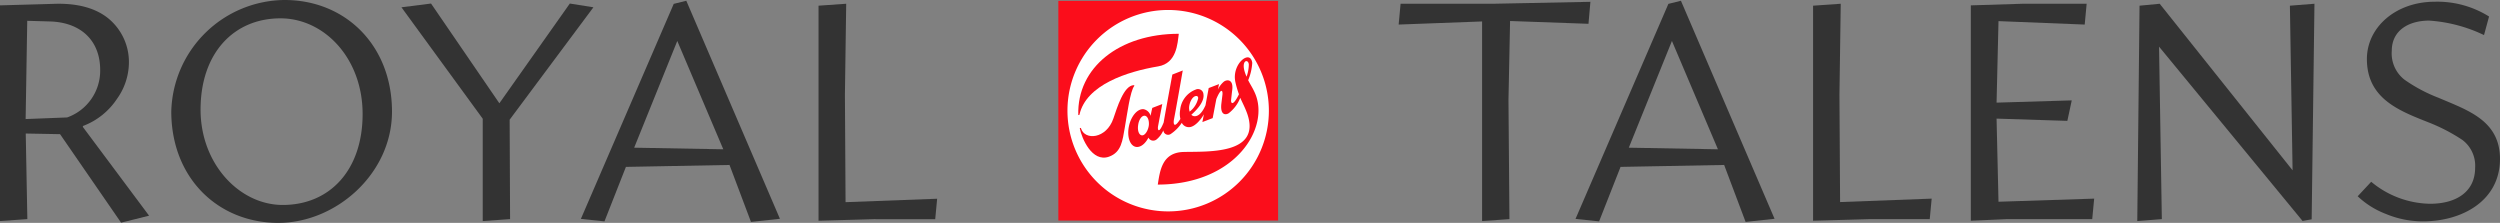
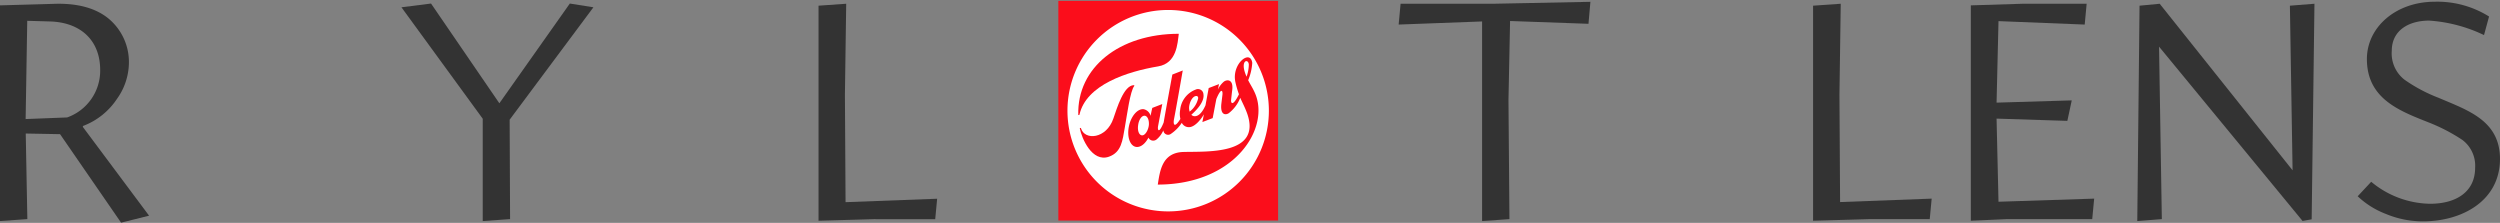
<svg xmlns="http://www.w3.org/2000/svg" viewBox="0 0 300 26.744">
  <rect x="0" y="0" width="300" height="26.744" fill="#808080" stroke="none" />
  <path d="M17.889,62.51l-3.359.837L7.207,52.728l-4.118-.077.193,10.27L0,63.153V37.272l6.409-.18c2.909-.116,5.174.528,6.718,1.853a6.771,6.771,0,0,1,2.342,5.29,7.568,7.568,0,0,1-1.442,4.273,8.469,8.469,0,0,1-4.08,3.243v.116ZM3.269,39.125l-.193,11.789,4.981-.193a5.949,5.949,0,0,0,3.964-5.701c0-3.475-2.265-5.701-6.01-5.817Z" transform="translate(0 -36.628)" fill="#333" />
-   <path d="M33.398,63.372c-7.22,0-12.844-5.367-12.844-13.372A13.722,13.722,0,0,1,34.157,36.628c7.259,0,12.883,5.405,12.883,13.41C47.027,57.49,40.309,63.372,33.398,63.372Zm.528-2.149c5.663,0,9.588-4.196,9.588-10.914,0-6.692-4.607-11.48-9.858-11.48-5.586,0-9.588,4.157-9.588,10.952C24.067,56.319,28.752,61.223,33.925,61.223Z" transform="translate(0 -36.628)" fill="#333" />
  <path d="M61.21,62.922l-3.282.232V50.875l-9.755-13.372,3.552-.45,8.198,11.969,8.456-11.969,2.831.45L61.158,50.991Z" transform="translate(0 -36.628)" fill="#333" />
-   <path d="M93.591,62.883l-3.475.373-2.574-6.834-12.432.232-2.574,6.538-2.831-.296L80.849,37.091l1.506-.373ZM81.274,41.544,76.1,54.35l10.695.193Z" transform="translate(0 -36.628)" fill="#333" />
  <path d="M105.058,62.922l-6.834.193V37.31l3.32-.232L101.39,48.005l.077,12.883,10.991-.412-.232,2.458h-7.169Z" transform="translate(0 -36.628)" fill="#333" />
  <path d="M181.133,62.922l-3.282.232V39.202l-10.013.373.232-2.497h11.107l11.673-.232-.232,2.638-9.408-.335-.193,9.485Z" transform="translate(0 -36.628)" fill="#333" />
-   <path d="M212.947,62.883l-3.475.373-2.574-6.834-12.432.232-2.574,6.538-2.831-.296,11.145-25.804,1.506-.373ZM200.631,41.544,195.457,54.35l10.695.193Z" transform="translate(0 -36.628)" fill="#333" />
  <path d="M224.402,62.922l-6.834.193V37.31l3.32-.232-.154,10.914.077,12.883,10.991-.412-.232,2.458Z" transform="translate(0 -36.628)" fill="#333" />
  <path d="M240.849,62.922l-4.35.193V37.272l6.19-.193h7.709l-.232,2.497L239.82,39.163l-.232,9.781,9.022-.27-.528,2.458-8.494-.27.232,9.974,11.48-.373-.232,2.458Z" transform="translate(0 -36.628)" fill="#333" />
  <path d="M259.421,62.922l-2.947.232.27-25.843,2.42-.232,15.946,19.987L274.788,37.31l2.947-.232L277.4,62.947l-1.094.193-17.22-20.914Z" transform="translate(0 -36.628)" fill="#333" />
  <path d="M290.734,63.192a11.567,11.567,0,0,1-4.453-.901,10.191,10.191,0,0,1-3.359-2.111l1.622-1.738a11.3,11.3,0,0,0,7.066,2.638c3.179,0,5.405-1.467,5.405-4.311a3.864,3.864,0,0,0-1.544-3.359A21.5,21.5,0,0,0,291.39,51.3c-3.552-1.403-7.362-2.87-7.362-7.593,0-3.784,3.436-6.873,8.16-6.873a11.712,11.712,0,0,1,6.499,1.776l-.605,2.227a17.961,17.961,0,0,0-6.577-1.737c-2.458,0-4.492,1.171-4.492,3.629a3.989,3.989,0,0,0,1.544,3.475A18.78,18.78,0,0,0,292.6,48.353c3.514,1.506,7.4,2.716,7.4,7.362C299.987,60.695,295.495,63.192,290.734,63.192Z" transform="translate(0 -36.628)" fill="#333" />
  <rect x="127.246" y="0.476" width="25.701" height="25.701" fill="#fff" />
  <path d="M127.001,36.731V63.089h26.371V36.731ZM140.18,61.995A12.085,12.085,0,1,1,152.265,49.91,12.078,12.078,0,0,1,140.18,61.995Z" transform="translate(0 -36.628)" fill="#fb0d1b" />
  <path d="M129.575,52.033c.232,1.184,1.467,4.118,3.501,3.398,1.506-.54,1.622-1.931,1.905-3.526.27-1.519.631-4.337,1.133-4.968.039-.026-.013-.09-.064-.09-1.21.039-2.008,2.741-2.445,4.003-.837,2.458-3.449,2.664-3.887,1.171C129.717,51.956,129.562,51.969,129.575,52.033Z" transform="translate(0 -36.628)" fill="#fb0d1b" />
  <path d="M150.579,47.761c-.296-.656-.502-.914-.798-1.506a6.438,6.438,0,0,0,.489-2.072c-.206-1.699-2.51.103-2.021,2.304a11.428,11.428,0,0,0,.425,1.454c-.682,1.416-.991,1.158-.94.656.039-.373.116-1.042.116-1.042.219-1.351-.515-1.441-.965-1.145a2.704,2.704,0,0,0-.734.965l.129-.656-1.236.476-.386,2.072c-.515,1.158-1.03,1.351-1.39,1.3a.61.61,0,0,1-.309-.167c1.145-1.017,1.557-1.853,1.454-2.471a.655.655,0,0,0-.927-.553,2.905,2.905,0,0,0-1.866,2.433,2.788,2.788,0,0,0,.026,1.094c-.785,1.248-.862.54-.772.064.232-1.158,1.055-5.882,1.055-5.882l-1.248.489s-.772,4.17-1.042,5.753c-.579,1.429-.759.901-.669.425.219-1.158.502-2.638.502-2.638l-1.197.463s-.09.373-.206.952a1.088,1.088,0,0,0-.837-.798c-.746-.077-1.544.875-1.776,2.124s.167,2.33.914,2.407c.528.051,1.081-.412,1.442-1.12a.636.636,0,0,0,.978.219,2.897,2.897,0,0,0,.811-1.094.573.573,0,0,0,.927.412,4.747,4.747,0,0,0,1.287-1.313.943.943,0,0,0,.965.515c.553-.064,1.223-.734,1.686-1.532l-.18.927,1.236-.476.438-2.291c.618-1.467.785-.965.734-.515,0,0-.051.425-.129,1.068-.154,1.326.45,1.416.875,1.158a4.315,4.315,0,0,0,1.39-1.853c.27.618.553,1.12.824,1.866,1.789,5.058-4.994,4.543-7.696,4.633-2.51.103-2.767,2.265-3.024,3.912C148.275,58.764,152.458,51.931,150.579,47.761Zm-12.716,3.874c-.064.618-.438,1.236-.798,1.236s-.592-.515-.489-1.223c.077-.618.399-1.133.759-1.133C137.683,50.515,137.915,51.017,137.864,51.635Zm4.891-1.609a1.902,1.902,0,0,1-.064-.502c.039-.605.373-1.274.772-1.364.154-.039.309,0,.322.244A2.752,2.752,0,0,1,142.754,50.026Zm6.834-4.196c-.026-.051-.039-.103-.064-.154-.759-1.815.27-2.072.335-1.313A4.513,4.513,0,0,1,149.588,45.83Z" transform="translate(0 -36.628)" fill="#fb0d1b" />
  <path d="M141.454,40.682c-.154,1.158-.232,3.539-2.484,3.913-3.681.618-8.636,2.201-9.434,5.792-.013.051-.129.064-.142.026C129.241,44.749,134.299,40.682,141.454,40.682Z" transform="translate(0 -36.628)" fill="#fb0d1b" />
</svg>